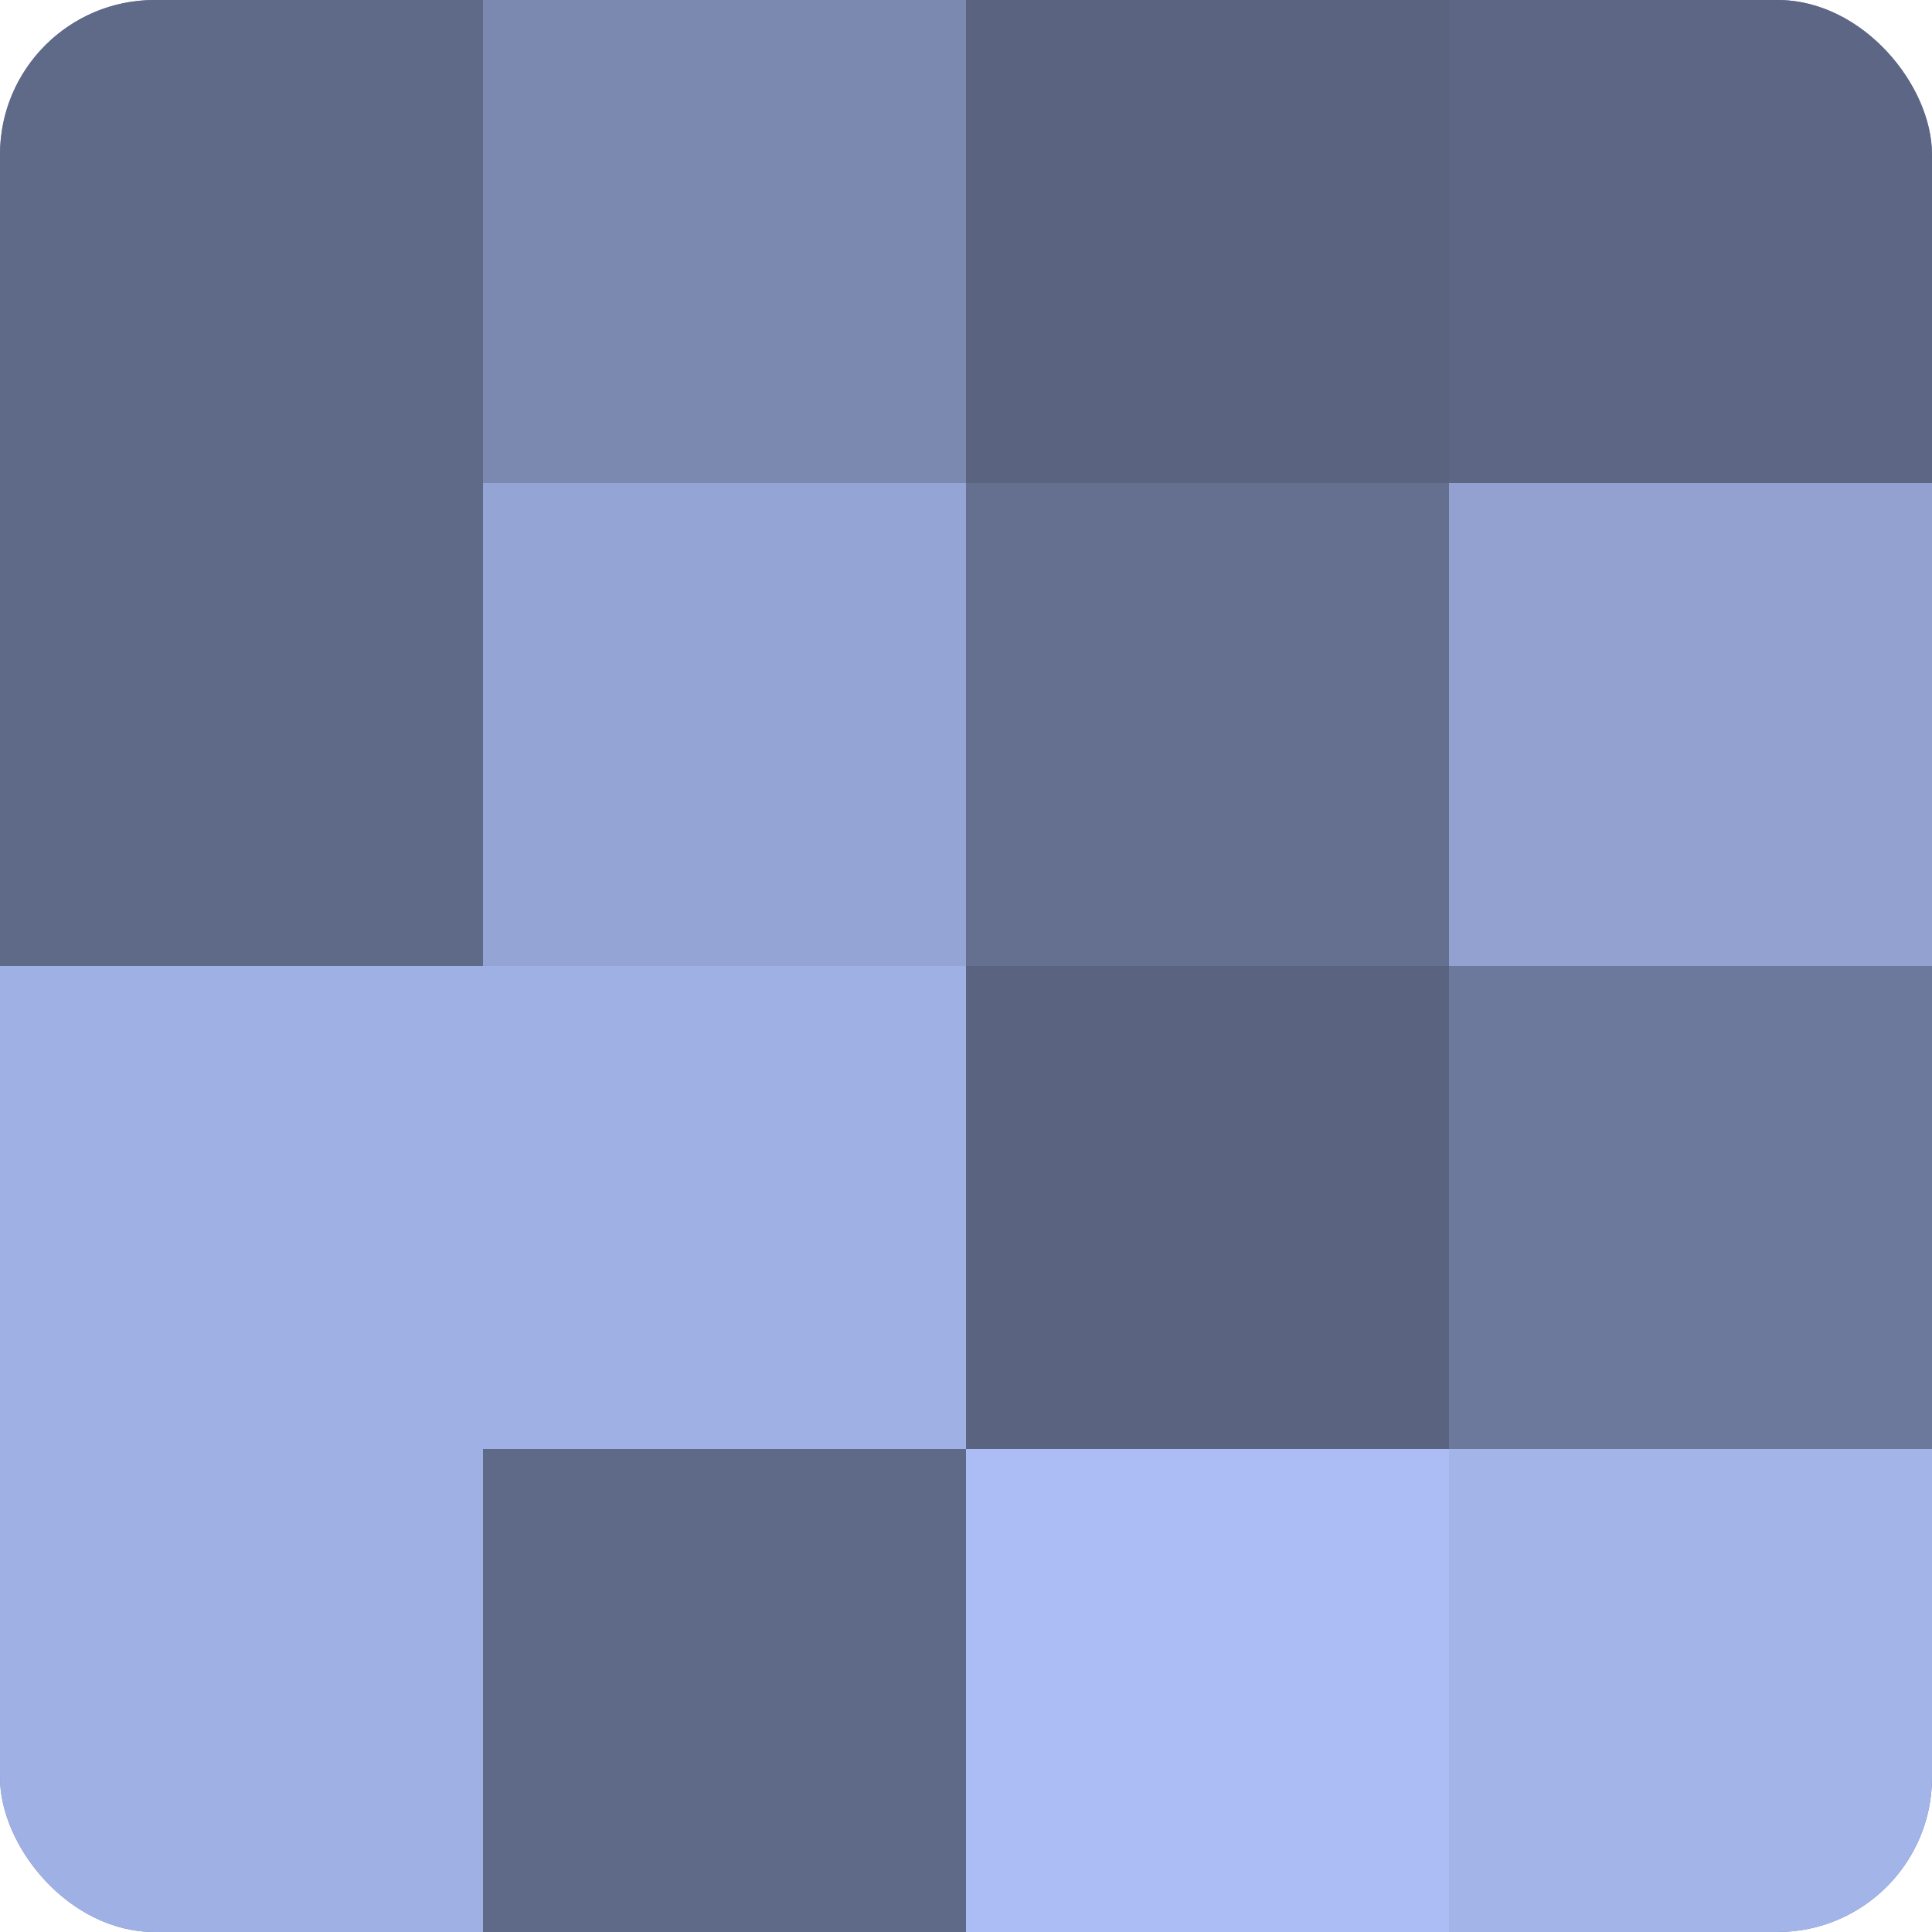
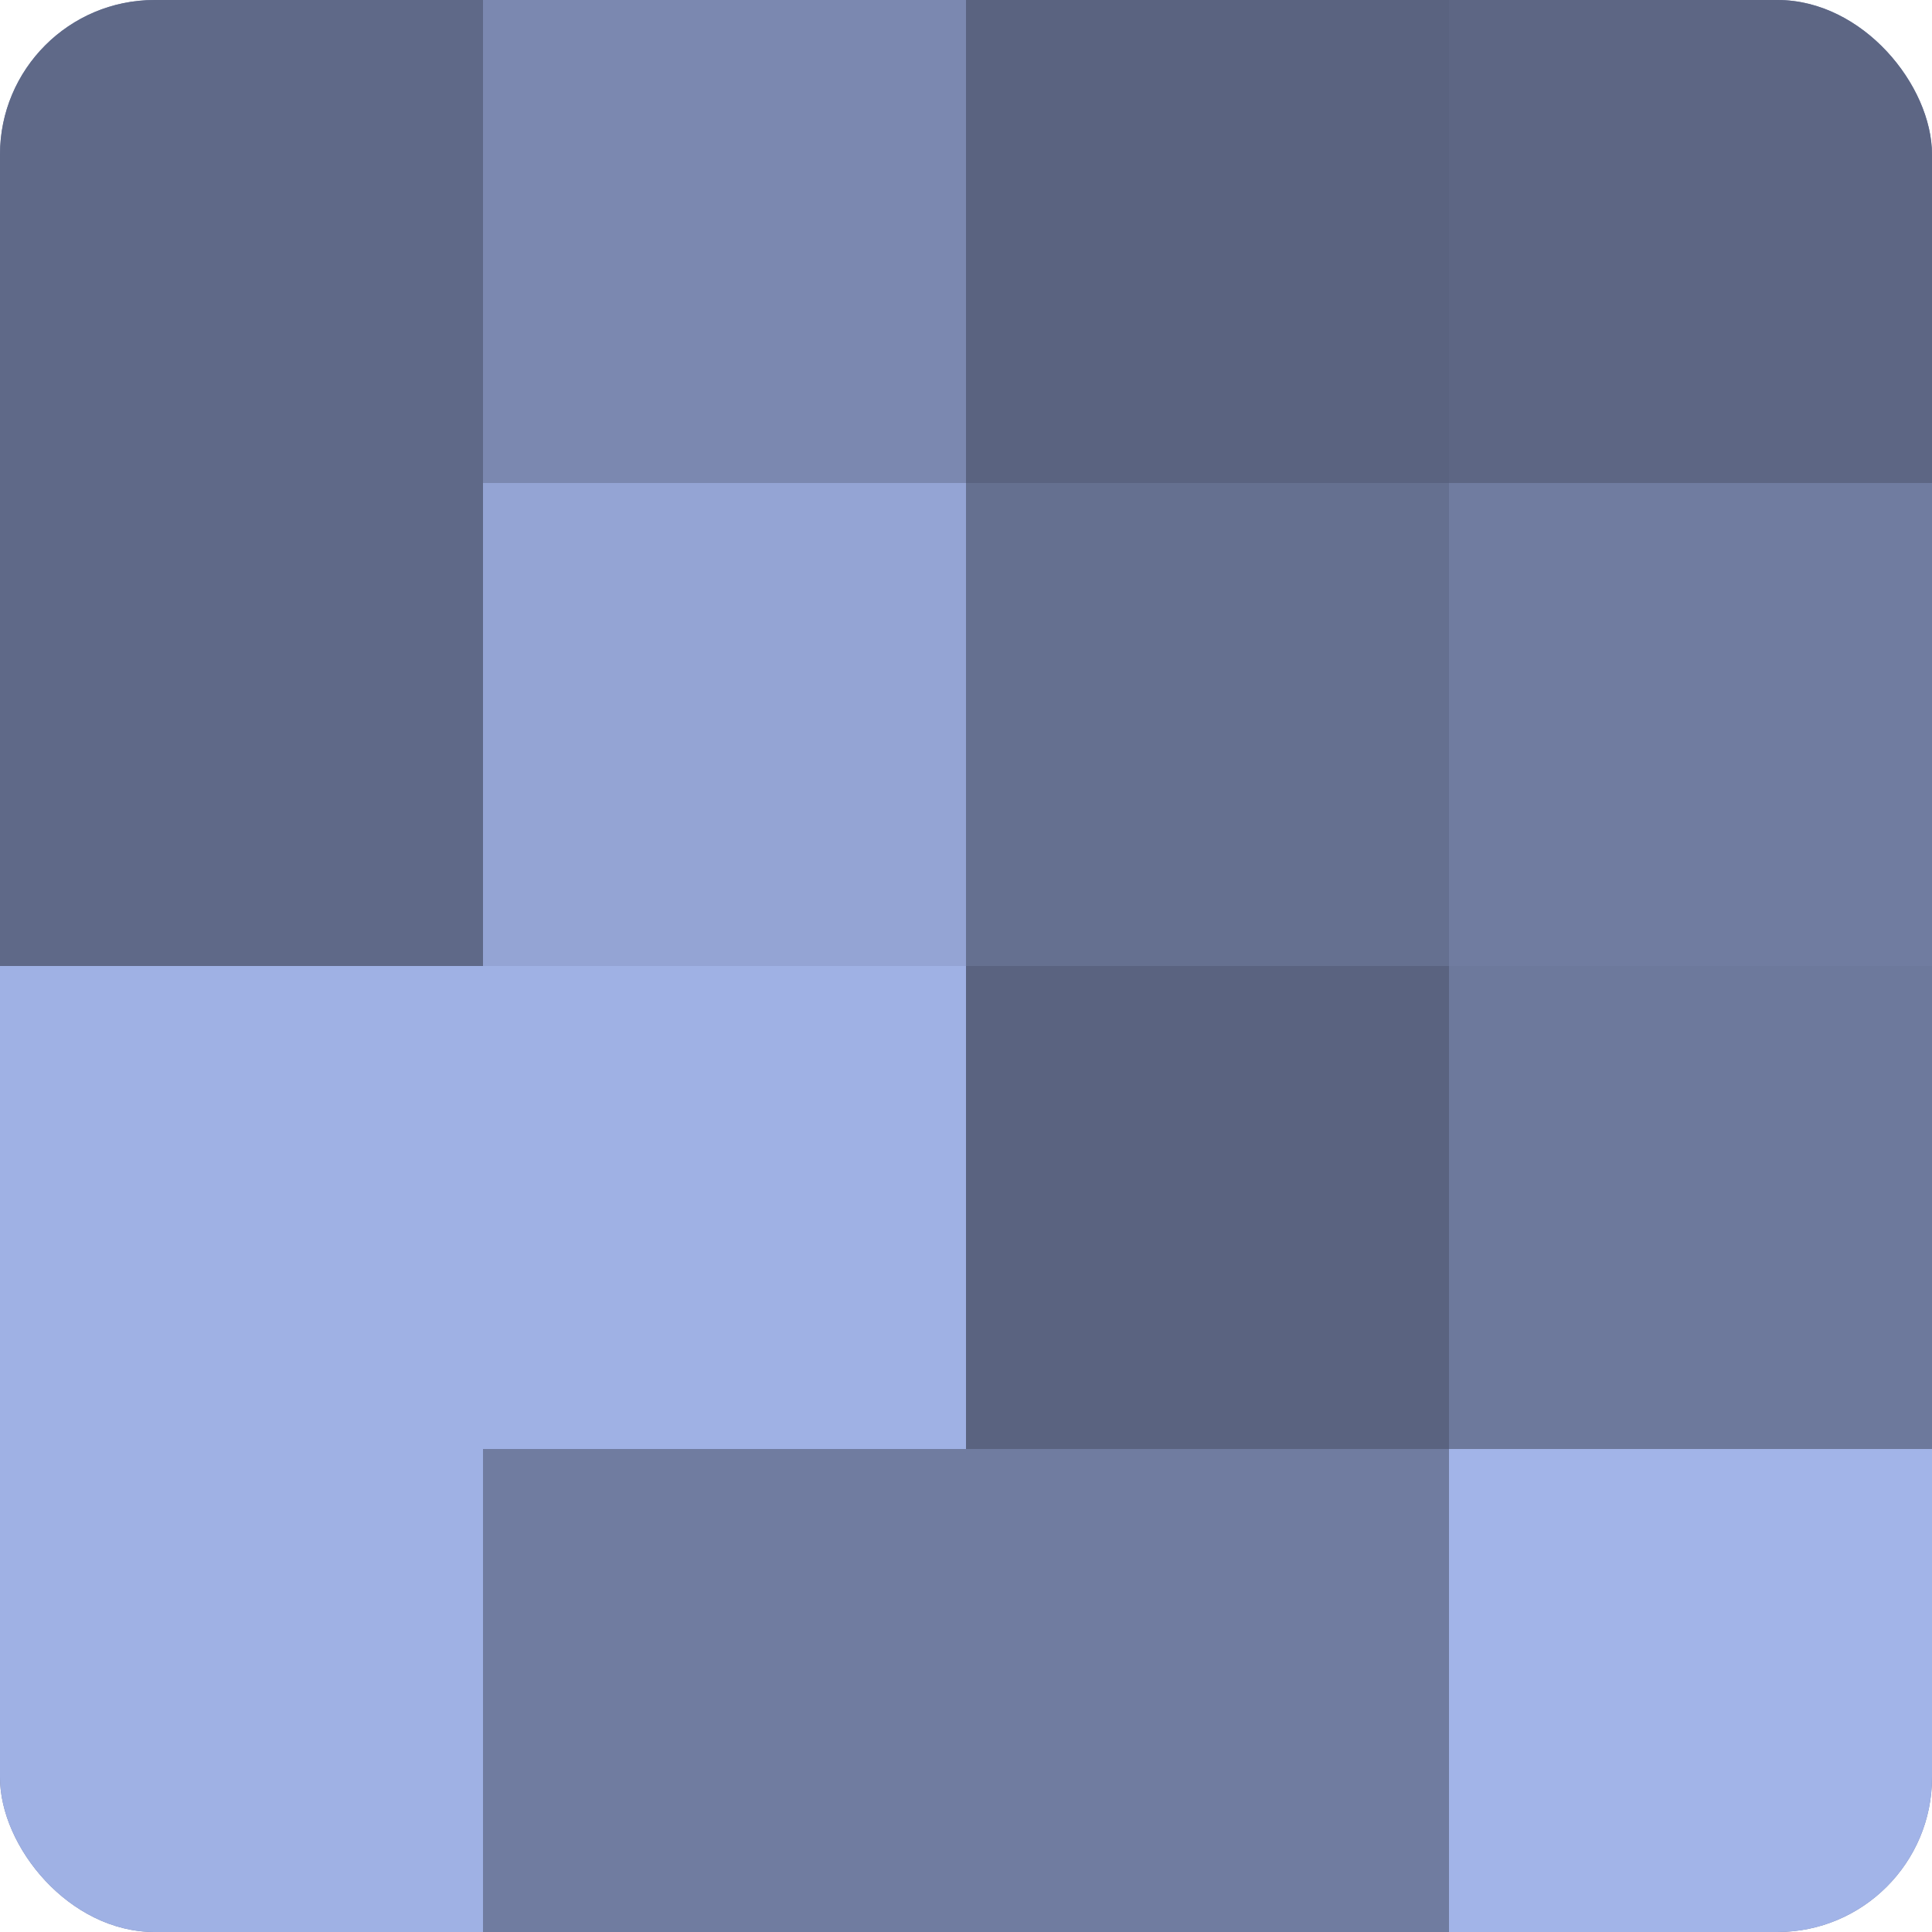
<svg xmlns="http://www.w3.org/2000/svg" width="80" height="80" viewBox="0 0 100 100" preserveAspectRatio="xMidYMid meet">
  <defs>
    <clipPath id="c" width="100" height="100">
      <rect width="100" height="100" rx="8" ry="8" />
    </clipPath>
  </defs>
  <g clip-path="url(#c)">
    <rect width="100" height="100" fill="#707ca0" />
    <rect width="25" height="25" fill="#5f6988" />
    <rect y="25" width="25" height="25" fill="#5f6988" />
    <rect y="50" width="25" height="25" fill="#9fb1e4" />
    <rect y="75" width="25" height="25" fill="#9fb1e4" />
    <rect x="25" width="25" height="25" fill="#7b88b0" />
    <rect x="25" y="25" width="25" height="25" fill="#94a4d4" />
    <rect x="25" y="50" width="25" height="25" fill="#9fb1e4" />
-     <rect x="25" y="75" width="25" height="25" fill="#5f6988" />
    <rect x="50" width="25" height="25" fill="#5a6380" />
    <rect x="50" y="25" width="25" height="25" fill="#657090" />
    <rect x="50" y="50" width="25" height="25" fill="#5a6380" />
-     <rect x="50" y="75" width="25" height="25" fill="#abbdf4" />
    <rect x="75" width="25" height="25" fill="#5d6684" />
-     <rect x="75" y="25" width="25" height="25" fill="#92a1d0" />
    <rect x="75" y="50" width="25" height="25" fill="#6d799c" />
    <rect x="75" y="75" width="25" height="25" fill="#a2b4e8" />
  </g>
</svg>